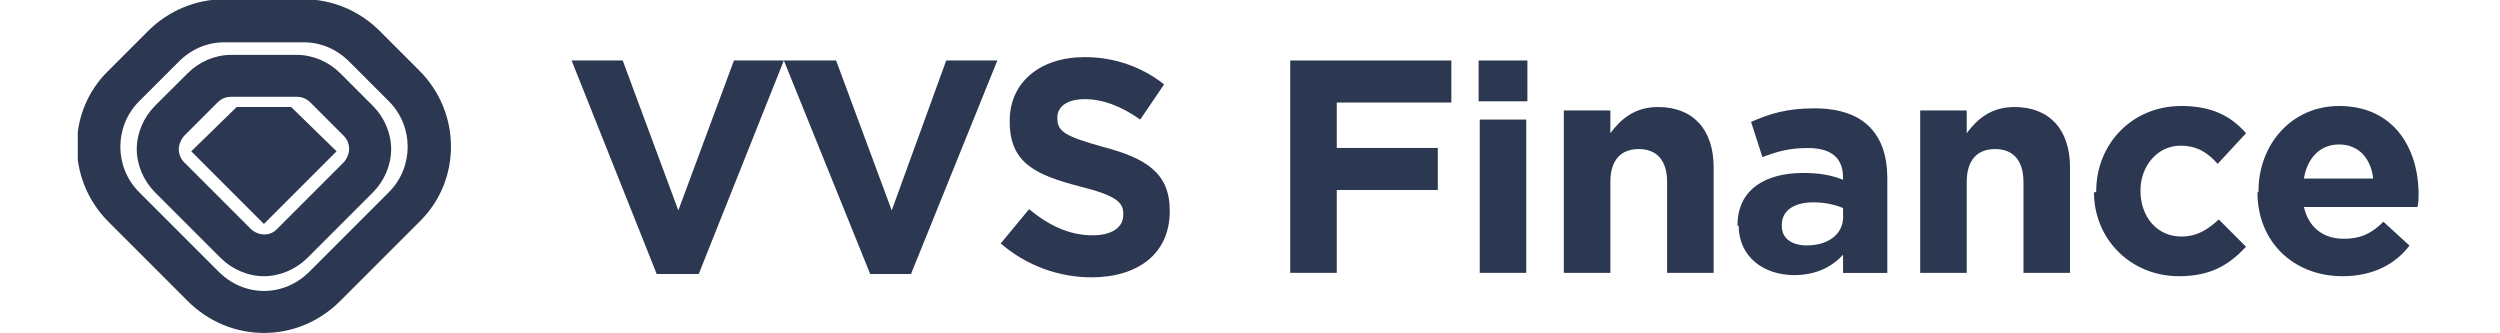
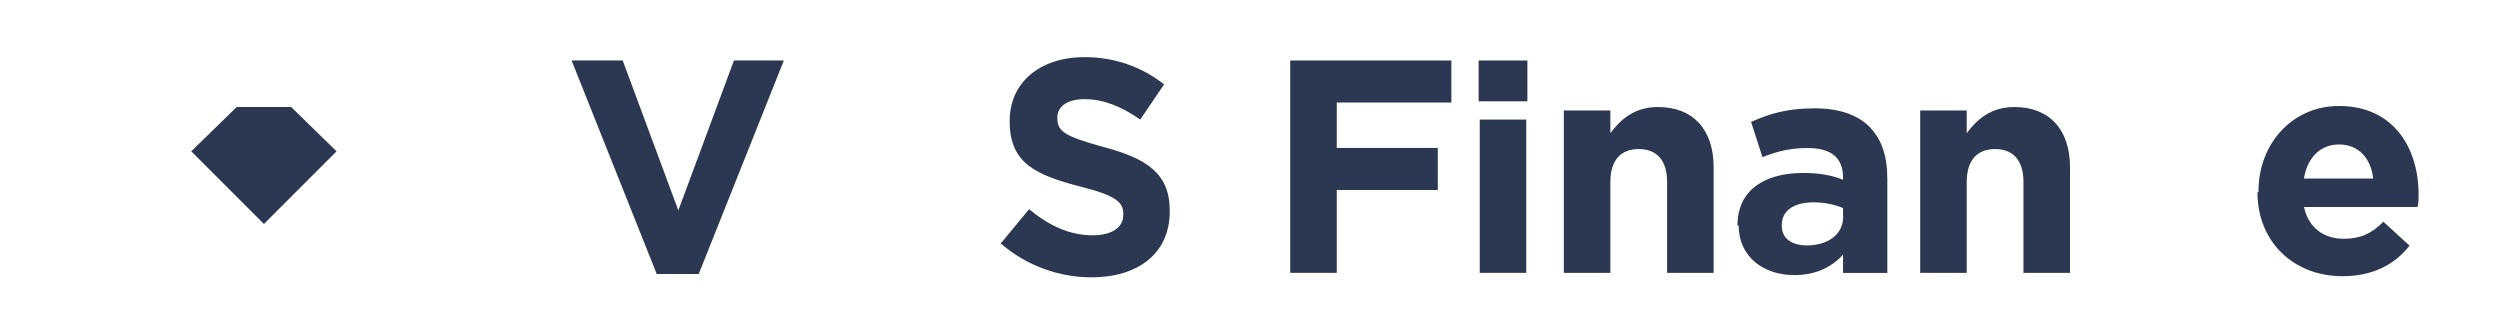
<svg xmlns="http://www.w3.org/2000/svg" width="600" height="80" viewBox="0 0 600 80" fill="none">
  <g clip-path="url(#clip0_2068_221215)">
    <path d="M137.183 14.517H149.452L162.801 50.495L176.149 14.517H188.126L167.699 65.753H157.61L137.183 14.517Z" fill="#2C3851" />
-     <path d="M188.127 14.517H200.666L214.015 50.495L227.093 14.517H239.363L218.644 65.753H208.846L188.127 14.517Z" fill="#2C3851" />
    <path d="M240.442 58.112L246.981 50.202C251.61 54.023 256.509 56.472 262.239 56.472C266.869 56.472 269.588 54.562 269.588 51.573V51.303C269.588 48.584 267.947 46.944 259.228 44.764C248.869 42.045 242.329 39.326 242.329 29.236V28.966C242.329 19.708 249.678 13.708 260.307 13.708C267.655 13.708 274.194 16.157 279.385 20.247L273.655 28.697C269.026 25.438 264.666 23.798 260.307 23.798C255.947 23.798 253.767 25.708 253.767 28.157V28.427C253.767 31.686 255.947 32.787 264.666 35.236C275.026 37.955 280.734 41.506 280.734 50.495V50.764C280.734 60.854 273.116 66.562 261.925 66.562C254.307 66.562 246.397 63.843 240.127 58.382L240.442 58.112Z" fill="#2C3851" />
    <path d="M309.654 14.517H348.328V24.607H320.823V35.506H345.07V45.596H320.823V65.483H309.654V14.517Z" fill="#2C3851" />
    <path d="M354.867 14.517H366.575V24.315H354.867V14.517ZM355.137 28.697H366.305V65.483H355.137V28.697Z" fill="#2C3851" />
    <path d="M375.318 26.517H386.487V31.955C388.936 28.697 392.217 25.686 397.925 25.686C406.375 25.686 411.273 31.124 411.273 40.135V65.483H400.105V43.685C400.105 38.517 397.655 35.775 393.296 35.775C388.936 35.775 386.487 38.495 386.487 43.685V65.483H375.318V26.517Z" fill="#2C3851" />
    <path d="M417.003 54.315V54.045C417.003 45.596 423.542 41.506 432.801 41.506C436.621 41.506 439.61 42.045 442.329 43.146V42.607C442.329 37.978 439.61 35.528 433.879 35.528C429.52 35.528 426.531 36.337 422.98 37.708L420.261 29.259C424.621 27.348 428.711 26 435.52 26C441.52 26 445.879 27.641 448.598 30.36C451.587 33.348 452.958 37.438 452.958 42.899V65.506H442.329V61.124C439.61 64.112 435.789 66.023 430.621 66.023C423.273 66.023 417.273 61.663 417.273 54.045L417.003 54.315ZM442.329 51.843V49.933C440.419 49.124 437.969 48.562 435.25 48.562C430.621 48.562 427.632 50.472 427.632 54V54.27C427.632 57.258 430.082 58.899 433.632 58.899C438.801 58.899 442.351 56.18 442.351 52.09V51.843H442.329Z" fill="#2C3851" />
    <path d="M460.846 26.517H472.014V31.955C474.464 28.697 477.745 25.686 483.452 25.686C491.902 25.686 496.801 31.124 496.801 40.135V65.483H485.632V43.685C485.632 38.517 483.183 35.775 478.823 35.775C474.464 35.775 472.014 38.495 472.014 43.685V65.483H460.846V26.517Z" fill="#2C3851" />
-     <path d="M503.093 46.135V45.865C503.093 34.697 511.542 25.438 523.52 25.438C530.868 25.438 535.498 27.888 539.048 31.978L532.239 39.326C529.79 36.607 527.34 34.966 523.25 34.966C517.812 34.966 513.722 39.865 513.722 45.596V45.865C513.722 51.865 517.542 56.764 523.52 56.764C527.34 56.764 529.79 55.124 532.509 52.674L539.048 59.214C535.228 63.303 530.868 66.292 522.981 66.292C511.273 66.292 502.554 57.303 502.554 46.135H503.093Z" fill="#2C3851" />
    <path d="M542.036 46.135V45.865C542.036 34.697 549.946 25.438 561.385 25.438C574.463 25.438 580.463 35.528 580.463 46.697C580.463 47.506 580.463 48.607 580.194 49.685H552.958C554.036 54.584 557.587 57.303 562.486 57.303C566.306 57.303 569.025 56.225 572.014 53.214L578.283 58.944C574.733 63.573 569.295 66.292 562.216 66.292C550.508 66.292 541.789 58.112 541.789 46.135H542.036ZM569.564 42.854C569.025 37.955 566.014 34.674 561.385 34.674C556.755 34.674 553.767 37.933 552.935 42.854H569.564Z" fill="#2C3851" />
-     <path d="M63.34 79.91C56.531 79.91 49.991 77.191 45.092 72.292L26.014 53.214C15.924 43.124 15.924 26.787 26.014 16.966L35.542 7.438C40.463 2.539 47.002 -0.18 53.812 -0.18H72.89C79.699 -0.18 86.238 2.539 91.137 7.438L100.665 16.966C110.755 27.056 110.755 43.393 100.665 53.214L81.587 72.292C76.688 77.191 70.148 79.91 63.34 79.91ZM53.812 10.157C49.722 10.157 45.901 11.798 42.913 14.787L33.385 24.315C27.384 30.315 27.384 40.112 33.385 46.112L52.463 65.191C55.452 68.18 59.272 69.82 63.362 69.82C67.452 69.82 71.272 68.18 74.261 65.191L93.34 46.112C99.34 40.112 99.34 30.315 93.34 24.315L83.811 14.787C80.823 11.798 77.002 10.157 72.913 10.157H53.812Z" fill="#2C3851" />
-     <path d="M63.339 66.292C59.519 66.292 55.721 64.652 52.98 61.933L37.182 46.135C34.463 43.416 32.822 39.596 32.822 35.775C32.822 31.955 34.463 28.157 37.182 25.416L45.092 17.528C47.811 14.809 51.631 13.169 55.452 13.169H71.249C75.07 13.169 78.867 14.809 81.609 17.528L89.519 25.438C92.238 28.157 93.878 31.978 93.878 35.798C93.878 39.618 92.238 43.416 89.519 46.157L73.721 61.955C70.98 64.652 67.159 66.292 63.339 66.292ZM55.452 23.236C54.081 23.236 53.002 23.775 52.193 24.607L44.283 32.517C43.474 33.326 42.912 34.697 42.912 35.775C42.912 37.146 43.452 38.225 44.283 39.034L60.081 54.831C61.991 56.742 64.98 56.742 66.62 54.831L82.418 39.034C83.227 38.225 83.789 36.854 83.789 35.775C83.789 34.404 83.249 33.326 82.418 32.517L74.508 24.607C73.699 23.798 72.597 23.236 71.249 23.236H55.452Z" fill="#2C3851" />
    <path d="M63.339 53.753L45.9 36.315L56.799 25.686H69.878L80.777 36.315L63.339 53.753Z" fill="#2C3851" />
  </g>
  <defs>
    <clipPath id="clip0_2068_221215">
      <rect width="561.798" height="80" fill="white" transform="translate(18.667)" />
    </clipPath>
  </defs>
</svg>